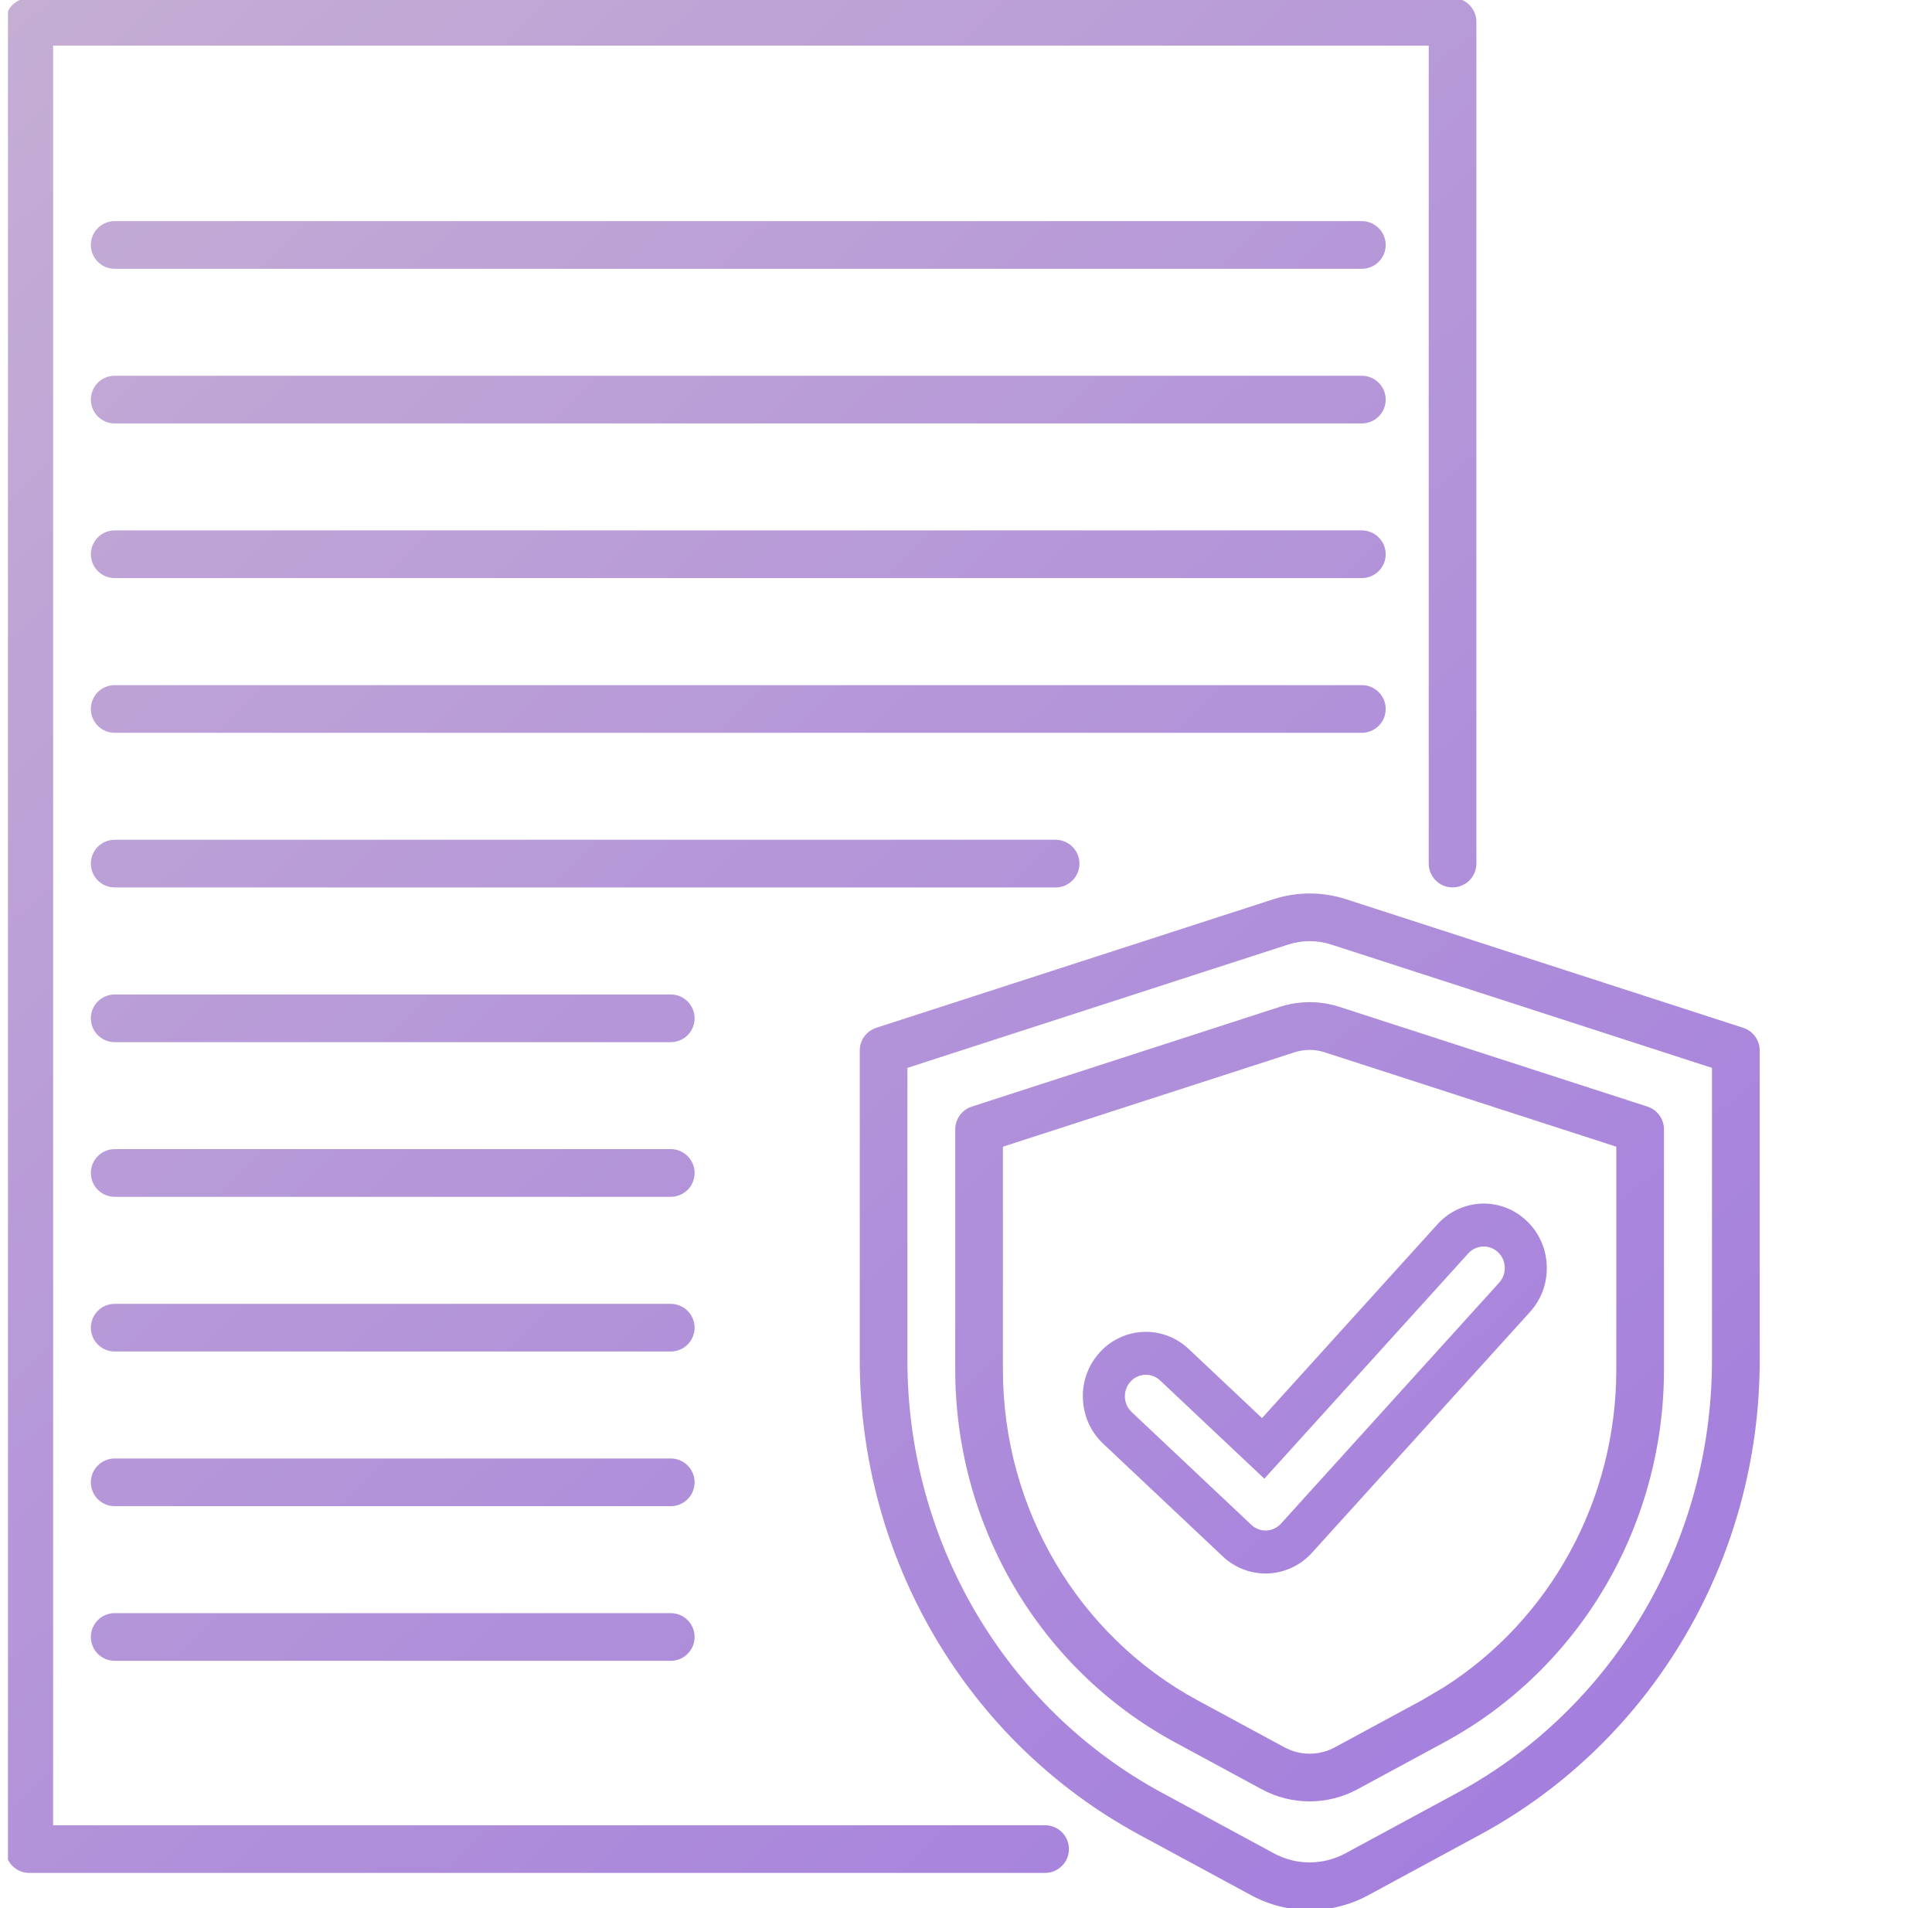
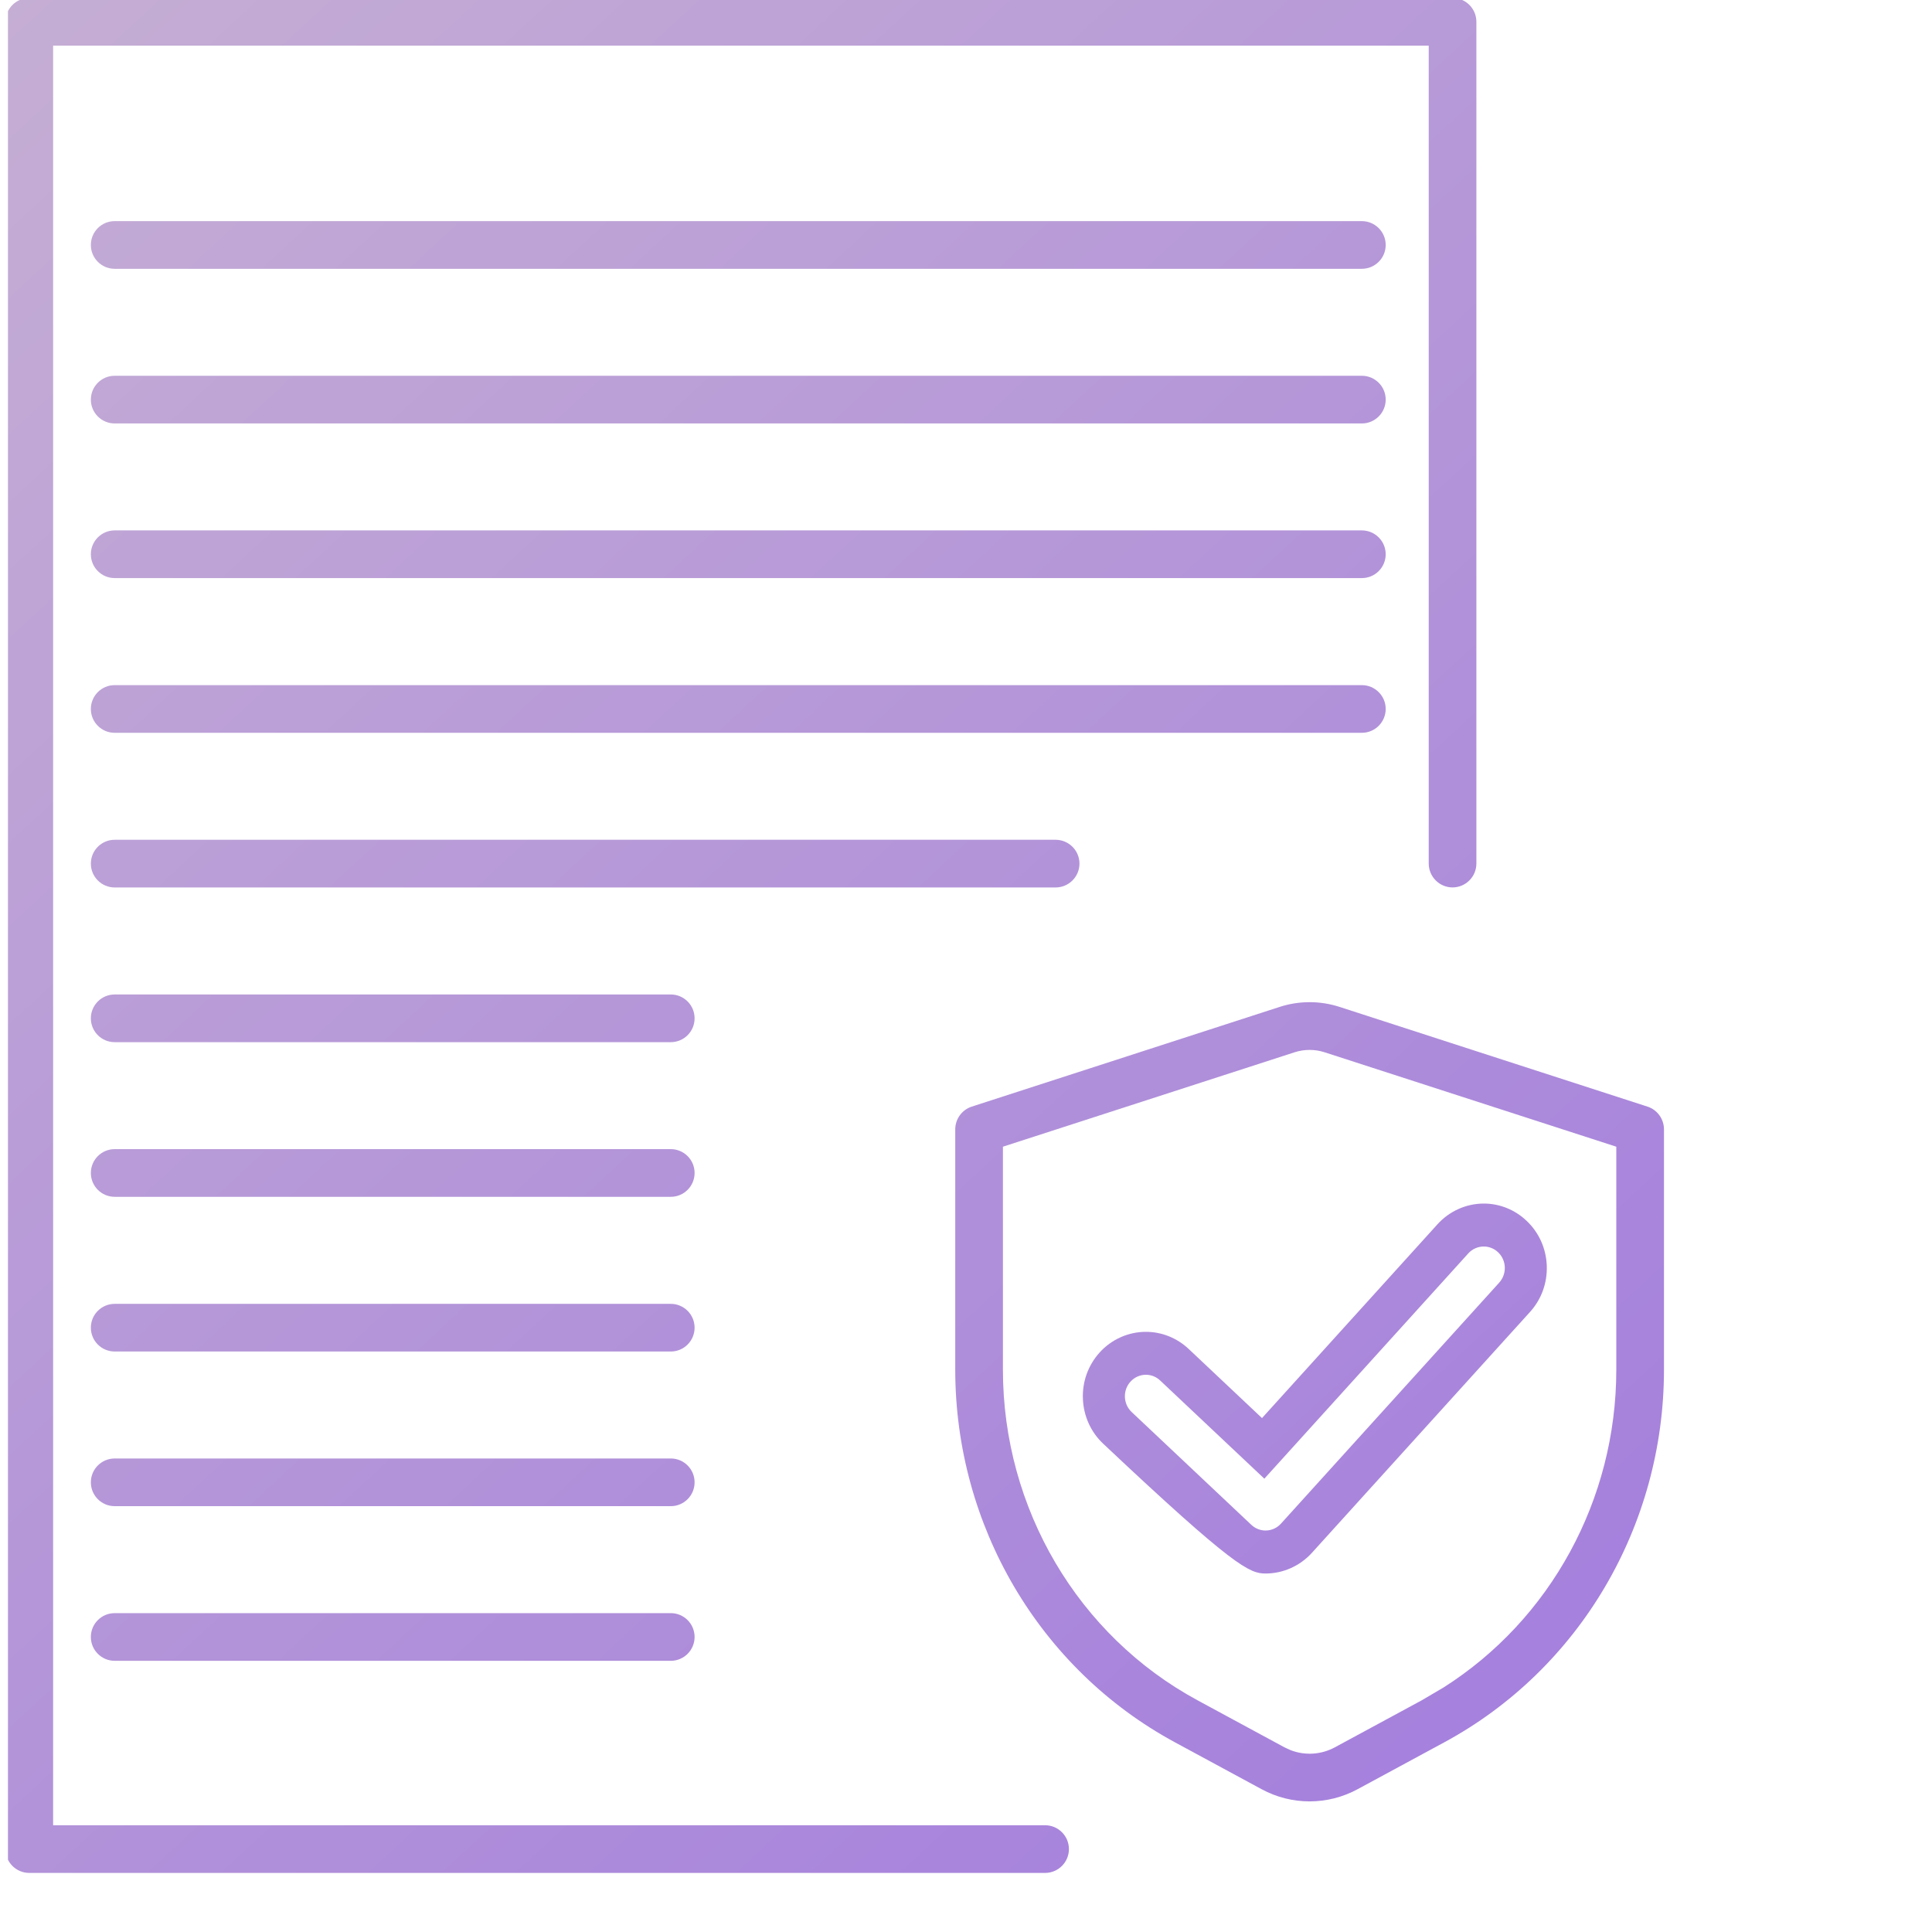
<svg xmlns="http://www.w3.org/2000/svg" width="81" height="80" viewBox="0 0 81 80" fill="none">
  <g clip-path="url(#clip0_8942_318)">
    <path d="M59.9 36.204V1.913H2.227V76.526H43.816C44.367 76.526 44.815 76.974 44.815 77.525C44.815 78.077 44.368 78.524 43.816 78.525H1.228C0.676 78.525 0.229 78.078 0.229 77.525V0.914C0.229 0.362 0.676 -0.085 1.228 -0.085H60.899C61.451 -0.085 61.898 0.362 61.898 0.914V36.204C61.898 36.756 61.451 37.206 60.899 37.206C60.347 37.206 59.9 36.756 59.9 36.204Z" fill="url(#paint0_linear_8942_318)" />
    <path d="M28.122 41.695C28.674 41.695 29.121 42.142 29.121 42.695C29.121 43.247 28.674 43.694 28.122 43.694H4.808C4.256 43.694 3.809 43.247 3.809 42.695C3.809 42.142 4.256 41.695 4.808 41.695H28.122Z" fill="url(#paint1_linear_8942_318)" />
    <path d="M44.255 35.209C44.807 35.209 45.257 35.656 45.257 36.208C45.257 36.76 44.807 37.208 44.255 37.208H4.808C4.256 37.208 3.809 36.76 3.809 36.208C3.809 35.656 4.256 35.209 4.808 35.209H44.255Z" fill="url(#paint2_linear_8942_318)" />
    <path d="M57.096 28.725C57.648 28.726 58.096 29.173 58.096 29.724C58.096 30.276 57.648 30.723 57.096 30.724H4.808C4.256 30.724 3.809 30.277 3.809 29.724C3.809 29.172 4.256 28.725 4.808 28.725H57.096Z" fill="url(#paint3_linear_8942_318)" />
    <path d="M57.096 22.238C57.648 22.239 58.096 22.686 58.096 23.238C58.096 23.79 57.648 24.237 57.096 24.237H4.808C4.256 24.237 3.809 23.79 3.809 23.238C3.809 22.686 4.256 22.238 4.808 22.238H57.096Z" fill="url(#paint4_linear_8942_318)" />
    <path d="M57.096 15.755C57.648 15.755 58.096 16.202 58.096 16.754C58.096 17.306 57.648 17.753 57.096 17.754H4.808C4.256 17.754 3.809 17.306 3.809 16.754C3.809 16.202 4.256 15.755 4.808 15.755H57.096Z" fill="url(#paint5_linear_8942_318)" />
    <path d="M57.096 9.271C57.648 9.272 58.096 9.719 58.096 10.271C58.096 10.822 57.648 11.269 57.096 11.27H4.808C4.256 11.27 3.809 10.823 3.809 10.271C3.809 9.718 4.256 9.271 4.808 9.271H57.096Z" fill="url(#paint6_linear_8942_318)" />
    <path d="M28.122 48.179C28.674 48.179 29.121 48.626 29.121 49.178C29.121 49.731 28.674 50.178 28.122 50.178H4.808C4.256 50.178 3.809 49.731 3.809 49.178C3.809 48.626 4.256 48.179 4.808 48.179H28.122Z" fill="url(#paint7_linear_8942_318)" />
    <path d="M28.122 54.666C28.674 54.666 29.121 55.113 29.121 55.665C29.121 56.217 28.674 56.664 28.122 56.664H4.808C4.256 56.664 3.809 56.217 3.809 55.665C3.809 55.113 4.256 54.666 4.808 54.666H28.122Z" fill="url(#paint8_linear_8942_318)" />
    <path d="M28.122 61.149C28.674 61.149 29.121 61.596 29.121 62.149C29.121 62.701 28.674 63.148 28.122 63.148H4.808C4.256 63.148 3.809 62.701 3.809 62.149C3.809 61.596 4.256 61.149 4.808 61.149H28.122Z" fill="url(#paint9_linear_8942_318)" />
    <path d="M28.122 67.633C28.674 67.633 29.121 68.08 29.121 68.632C29.121 69.184 28.674 69.632 28.122 69.632H4.808C4.256 69.632 3.809 69.184 3.809 68.632C3.809 68.08 4.256 67.633 4.808 67.633H28.122Z" fill="url(#paint10_linear_8942_318)" />
-     <path d="M71.775 44.772L55.815 39.602C55.225 39.412 54.594 39.411 54.005 39.602L38.044 44.772V57.037C38.045 64.645 42.159 71.618 48.718 75.165L53.409 77.704C54.345 78.211 55.466 78.211 56.407 77.704L61.101 75.165C67.66 71.614 71.774 64.644 71.775 57.037V44.772ZM73.777 57.037C73.776 65.364 69.27 73.016 62.051 76.923L57.361 79.462C55.828 80.289 53.989 80.29 52.458 79.462L47.764 76.923C40.547 73.018 36.046 65.362 36.046 57.037V44.046C36.046 43.612 36.324 43.226 36.736 43.092L53.389 37.701C54.38 37.38 55.443 37.38 56.433 37.701L73.083 43.092C73.496 43.225 73.777 43.612 73.777 44.046V57.037Z" fill="url(#paint11_linear_8942_318)" />
    <path d="M67.764 48.077L55.537 44.119C55.127 43.986 54.685 43.986 54.274 44.119L42.048 48.077V57.426C42.048 63.246 45.197 68.577 50.212 71.29L53.851 73.259L54.105 73.376C54.706 73.61 55.384 73.572 55.964 73.259L59.603 71.29L60.521 70.75C64.999 67.907 67.764 62.882 67.764 57.426V48.077ZM69.763 57.426C69.763 63.964 66.229 69.978 60.554 73.048L56.914 75.017C55.658 75.695 54.152 75.696 52.897 75.017L49.258 73.048C43.584 69.978 40.049 63.964 40.049 57.426V47.351C40.049 46.918 40.327 46.531 40.739 46.397L53.656 42.214C54.467 41.952 55.344 41.952 56.156 42.214L69.073 46.397C69.485 46.531 69.763 46.918 69.763 47.351V57.426Z" fill="url(#paint12_linear_8942_318)" />
-     <path d="M62.208 52.262C62.422 52.262 62.637 52.341 62.807 52.502C63.165 52.841 63.186 53.41 62.855 53.776L53.706 63.879C53.533 64.071 53.297 64.169 53.059 64.169C52.844 64.169 52.633 64.089 52.463 63.931L47.446 59.202C47.088 58.864 47.064 58.294 47.395 57.929C47.568 57.737 47.806 57.639 48.042 57.639C48.257 57.639 48.471 57.719 48.638 57.877L53.008 61.996L61.558 52.551C61.731 52.359 61.972 52.262 62.208 52.262ZM62.208 50.461C61.474 50.461 60.765 50.778 60.267 51.329L52.91 59.455L49.834 56.555C49.345 56.095 48.707 55.839 48.042 55.839C47.306 55.839 46.596 56.156 46.098 56.71C45.621 57.24 45.371 57.929 45.401 58.651C45.431 59.373 45.732 60.04 46.25 60.528L51.267 65.256C51.756 65.716 52.394 65.972 53.059 65.972C53.792 65.972 54.502 65.656 55 65.107L64.148 55.004C64.628 54.474 64.876 53.785 64.849 53.063C64.822 52.341 64.521 51.674 64.002 51.183C63.514 50.72 62.876 50.461 62.208 50.461Z" fill="url(#paint13_linear_8942_318)" />
+     <path d="M62.208 52.262C62.422 52.262 62.637 52.341 62.807 52.502C63.165 52.841 63.186 53.41 62.855 53.776L53.706 63.879C53.533 64.071 53.297 64.169 53.059 64.169C52.844 64.169 52.633 64.089 52.463 63.931L47.446 59.202C47.088 58.864 47.064 58.294 47.395 57.929C47.568 57.737 47.806 57.639 48.042 57.639C48.257 57.639 48.471 57.719 48.638 57.877L53.008 61.996L61.558 52.551C61.731 52.359 61.972 52.262 62.208 52.262ZM62.208 50.461C61.474 50.461 60.765 50.778 60.267 51.329L52.91 59.455L49.834 56.555C49.345 56.095 48.707 55.839 48.042 55.839C47.306 55.839 46.596 56.156 46.098 56.71C45.621 57.24 45.371 57.929 45.401 58.651C45.431 59.373 45.732 60.04 46.25 60.528C51.756 65.716 52.394 65.972 53.059 65.972C53.792 65.972 54.502 65.656 55 65.107L64.148 55.004C64.628 54.474 64.876 53.785 64.849 53.063C64.822 52.341 64.521 51.674 64.002 51.183C63.514 50.72 62.876 50.461 62.208 50.461Z" fill="url(#paint13_linear_8942_318)" />
  </g>
  <defs>
    <linearGradient id="paint0_linear_8942_318" x1="2.80054e-07" y1="-0" x2="74" y2="80" gradientUnits="userSpaceOnUse">
      <stop stop-color="#C5AED4" />
      <stop offset="1" stop-color="#A17ADE" />
    </linearGradient>
    <linearGradient id="paint1_linear_8942_318" x1="2.80054e-07" y1="-0" x2="74" y2="80" gradientUnits="userSpaceOnUse">
      <stop stop-color="#C5AED4" />
      <stop offset="1" stop-color="#A17ADE" />
    </linearGradient>
    <linearGradient id="paint2_linear_8942_318" x1="2.80054e-07" y1="-0" x2="74" y2="80" gradientUnits="userSpaceOnUse">
      <stop stop-color="#C5AED4" />
      <stop offset="1" stop-color="#A17ADE" />
    </linearGradient>
    <linearGradient id="paint3_linear_8942_318" x1="2.80054e-07" y1="-0" x2="74" y2="80" gradientUnits="userSpaceOnUse">
      <stop stop-color="#C5AED4" />
      <stop offset="1" stop-color="#A17ADE" />
    </linearGradient>
    <linearGradient id="paint4_linear_8942_318" x1="2.80054e-07" y1="-0" x2="74" y2="80" gradientUnits="userSpaceOnUse">
      <stop stop-color="#C5AED4" />
      <stop offset="1" stop-color="#A17ADE" />
    </linearGradient>
    <linearGradient id="paint5_linear_8942_318" x1="2.80054e-07" y1="-0" x2="74" y2="80" gradientUnits="userSpaceOnUse">
      <stop stop-color="#C5AED4" />
      <stop offset="1" stop-color="#A17ADE" />
    </linearGradient>
    <linearGradient id="paint6_linear_8942_318" x1="2.80054e-07" y1="-0" x2="74" y2="80" gradientUnits="userSpaceOnUse">
      <stop stop-color="#C5AED4" />
      <stop offset="1" stop-color="#A17ADE" />
    </linearGradient>
    <linearGradient id="paint7_linear_8942_318" x1="2.80054e-07" y1="-0" x2="74" y2="80" gradientUnits="userSpaceOnUse">
      <stop stop-color="#C5AED4" />
      <stop offset="1" stop-color="#A17ADE" />
    </linearGradient>
    <linearGradient id="paint8_linear_8942_318" x1="2.80054e-07" y1="-0" x2="74" y2="80" gradientUnits="userSpaceOnUse">
      <stop stop-color="#C5AED4" />
      <stop offset="1" stop-color="#A17ADE" />
    </linearGradient>
    <linearGradient id="paint9_linear_8942_318" x1="2.80054e-07" y1="-0" x2="74" y2="80" gradientUnits="userSpaceOnUse">
      <stop stop-color="#C5AED4" />
      <stop offset="1" stop-color="#A17ADE" />
    </linearGradient>
    <linearGradient id="paint10_linear_8942_318" x1="2.80054e-07" y1="-0" x2="74" y2="80" gradientUnits="userSpaceOnUse">
      <stop stop-color="#C5AED4" />
      <stop offset="1" stop-color="#A17ADE" />
    </linearGradient>
    <linearGradient id="paint11_linear_8942_318" x1="2.80054e-07" y1="-0" x2="74" y2="80" gradientUnits="userSpaceOnUse">
      <stop stop-color="#C5AED4" />
      <stop offset="1" stop-color="#A17ADE" />
    </linearGradient>
    <linearGradient id="paint12_linear_8942_318" x1="2.80054e-07" y1="-0" x2="74" y2="80" gradientUnits="userSpaceOnUse">
      <stop stop-color="#C5AED4" />
      <stop offset="1" stop-color="#A17ADE" />
    </linearGradient>
    <linearGradient id="paint13_linear_8942_318" x1="2.80054e-07" y1="-0" x2="74" y2="80" gradientUnits="userSpaceOnUse">
      <stop stop-color="#C5AED4" />
      <stop offset="1" stop-color="#A17ADE" />
    </linearGradient>
    <clipPath id="clip0_8942_318">
      <rect width="80" height="80" fill="white" transform="translate(0.334)" />
    </clipPath>
  </defs>
</svg>